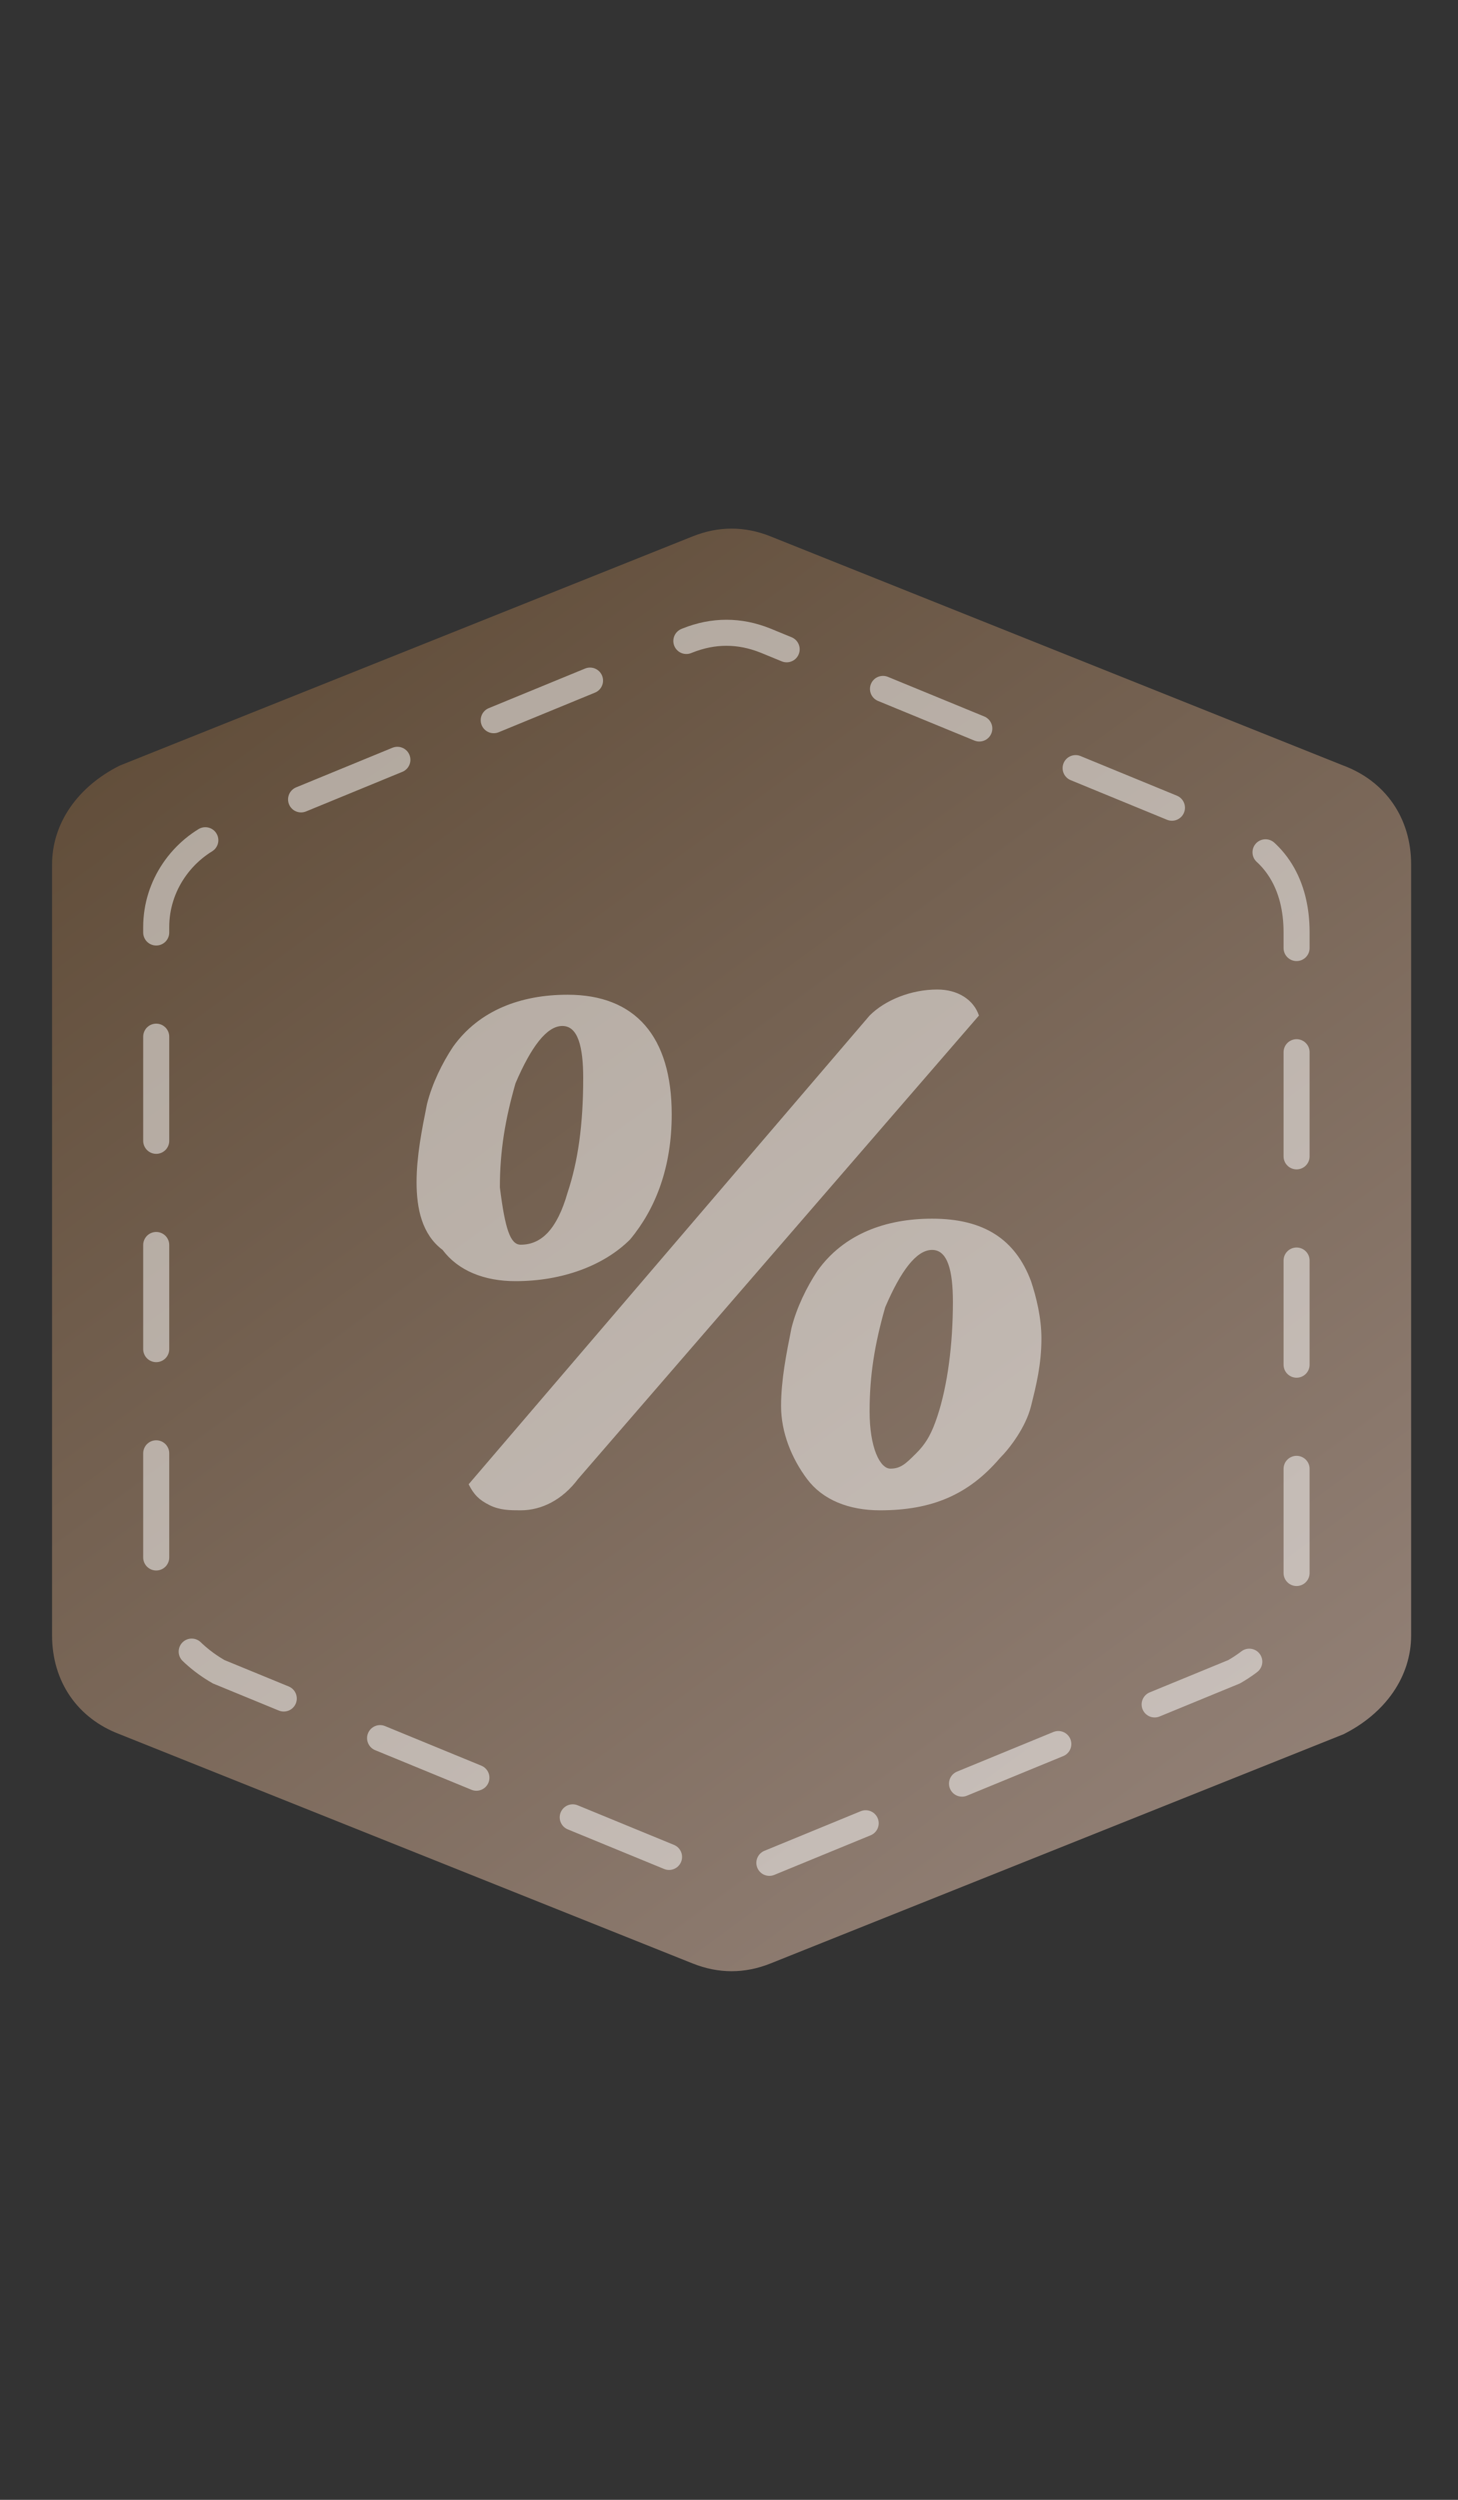
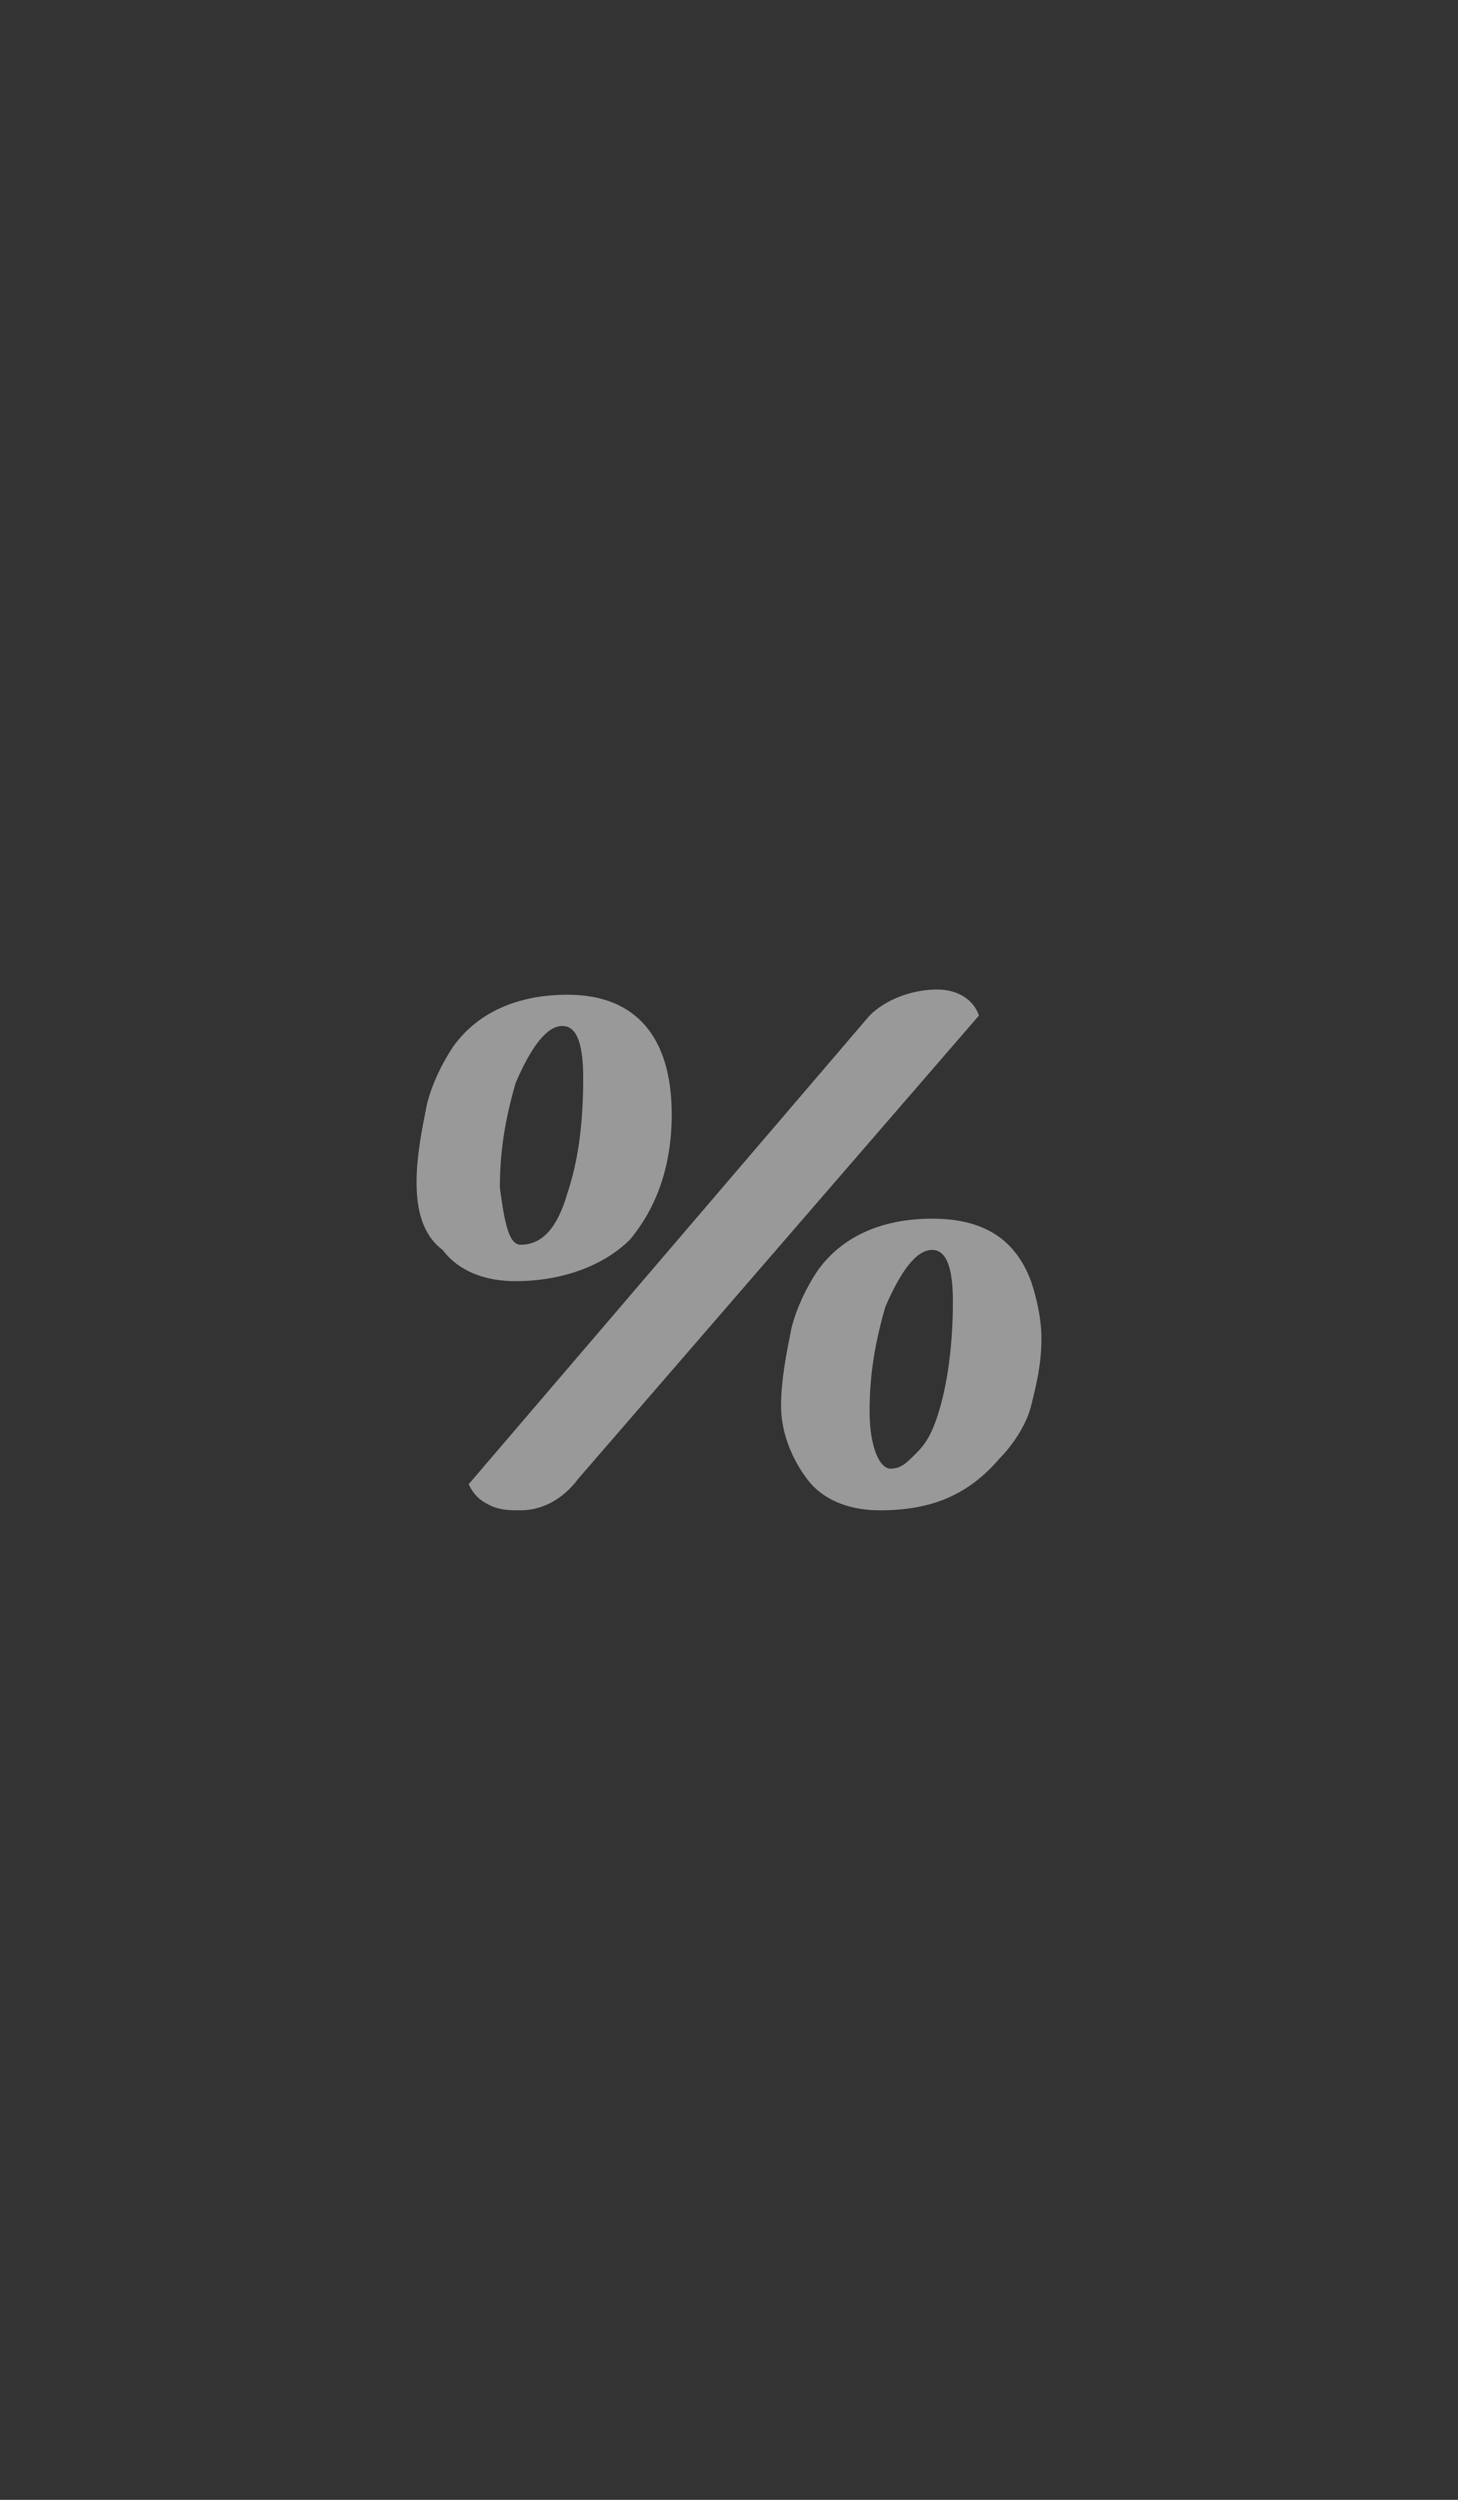
<svg xmlns="http://www.w3.org/2000/svg" version="1.1" id="图层_1" x="0px" y="0px" viewBox="0 0 28 48" style="enable-background:new 0 0 28 48;" xml:space="preserve">
  <rect x="0" y="0" width="28" height="48" fill="#333333" stroke="none" />
  <style type="text/css">
	.st0{fill:url(#SVGID_1_);fill-opacity:0.5;}
	.st1{fill:none;stroke:#FFFFFF;stroke-width:0.5;stroke-linecap:round;stroke-opacity:0.5;stroke-dasharray:2,2;}
	.st2{fill:#FFFFFF;fill-opacity:0.5;}
</style>
  <linearGradient id="SVGID_1_" gradientUnits="userSpaceOnUse" x1="3.394" y1="40.445" x2="24.606" y2="11.555" gradientTransform="matrix(1 0 0 -1 0 50)">
    <stop offset="0" style="stop-color:#875F36" />
    <stop offset="1" style="stop-color:#FBD8C5" />
  </linearGradient>
-   <path class="st0" d="M1,16.6c0-0.8,0.5-1.5,1.3-1.9l11-4.4c0.5-0.2,1-0.2,1.5,0l11,4.4c0.8,0.3,1.3,1,1.3,1.9v14.8  c0,0.8-0.5,1.5-1.3,1.9l-11,4.4c-0.5,0.2-1,0.2-1.5,0l-11-4.4c-0.8-0.3-1.3-1-1.3-1.9V16.6z" />
-   <path class="st1" d="M3,17.8C3,17,3.5,16.3,4.2,16l9-3.7c0.5-0.2,1-0.2,1.5,0l9,3.7c0.8,0.3,1.2,1,1.2,1.9v12.3  c0,0.8-0.5,1.5-1.2,1.9l-9,3.7c-0.5,0.2-1,0.2-1.5,0l-9-3.7C3.5,31.7,3,31,3,30.2V17.8z" />
  <path class="st2" d="M9.9,24.6c-0.6,0-1.1-0.2-1.4-0.6C8.1,23.7,8,23.2,8,22.7c0-0.5,0.1-1,0.2-1.5c0.1-0.4,0.3-0.8,0.5-1.1  c0.5-0.7,1.3-1,2.2-1c1.3,0,2,0.8,2,2.3c0,1-0.3,1.8-0.8,2.4C11.6,24.3,10.8,24.6,9.9,24.6z M9,28.5l7.7-9C17,19.2,17.5,19,18,19  c0.4,0,0.7,0.2,0.8,0.5l-7.7,8.9C10.8,28.8,10.4,29,10,29c-0.2,0-0.4,0-0.6-0.1C9.2,28.8,9.1,28.7,9,28.5z M10,23.9  c0.4,0,0.7-0.3,0.9-1c0.2-0.6,0.3-1.3,0.3-2.2c0-0.6-0.1-1-0.4-1c-0.3,0-0.6,0.4-0.9,1.1c-0.2,0.7-0.3,1.3-0.3,2  C9.7,23.6,9.8,23.9,10,23.9z M16.9,29c-0.6,0-1.1-0.2-1.4-0.6C15.2,28,15,27.5,15,27s0.1-1,0.2-1.5c0.1-0.4,0.3-0.8,0.5-1.1  c0.5-0.7,1.3-1,2.2-1c1,0,1.6,0.4,1.9,1.2c0.1,0.3,0.2,0.7,0.2,1.1c0,0.5-0.1,0.9-0.2,1.3c-0.1,0.4-0.4,0.8-0.6,1  C18.6,28.7,17.9,29,16.9,29z M17.1,28.2c0.2,0,0.3-0.1,0.5-0.3c0.2-0.2,0.3-0.4,0.4-0.7c0.2-0.6,0.3-1.4,0.3-2.2c0-0.6-0.1-1-0.4-1  c-0.3,0-0.6,0.4-0.9,1.1c-0.2,0.7-0.3,1.3-0.3,2S16.9,28.2,17.1,28.2z" />
</svg>